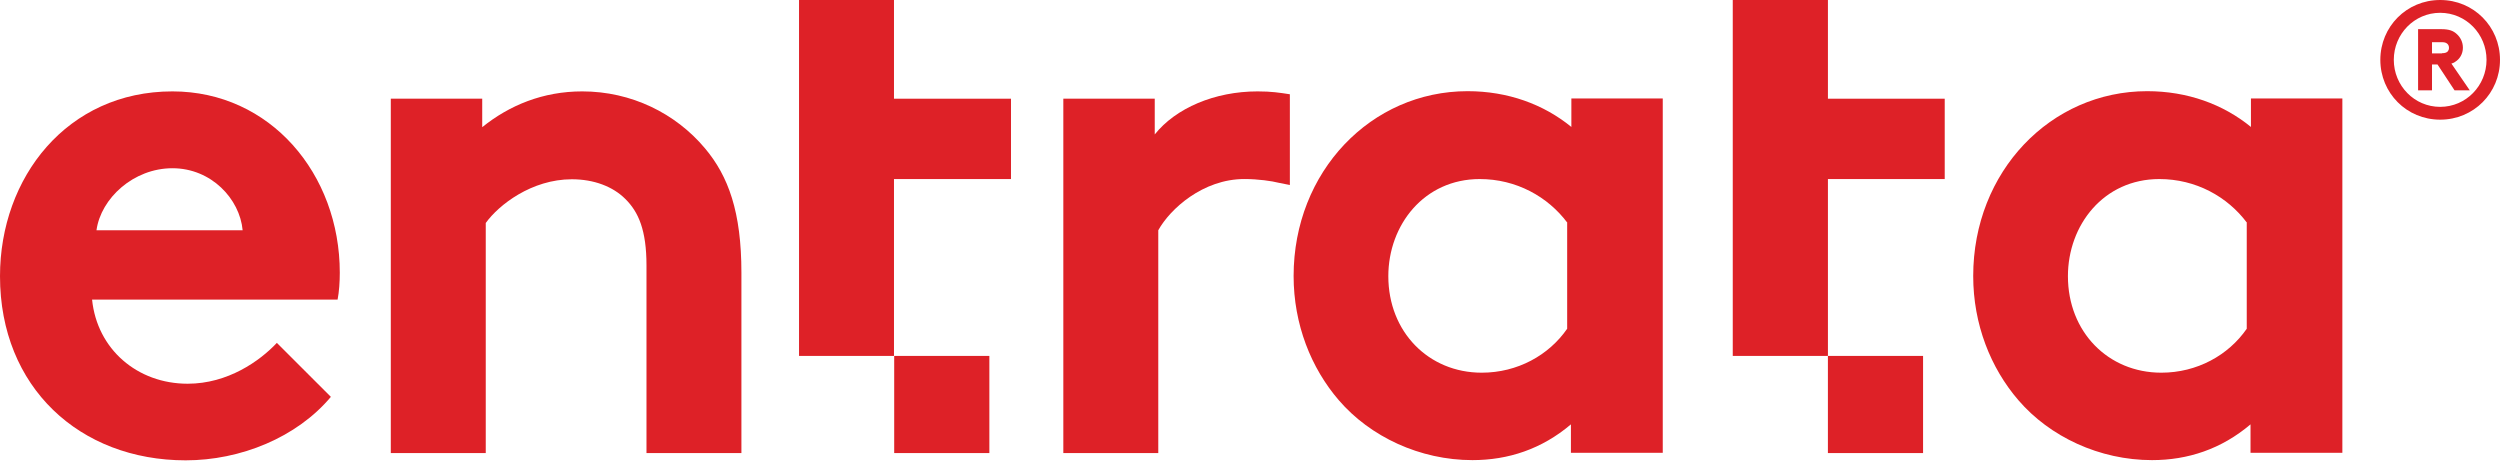
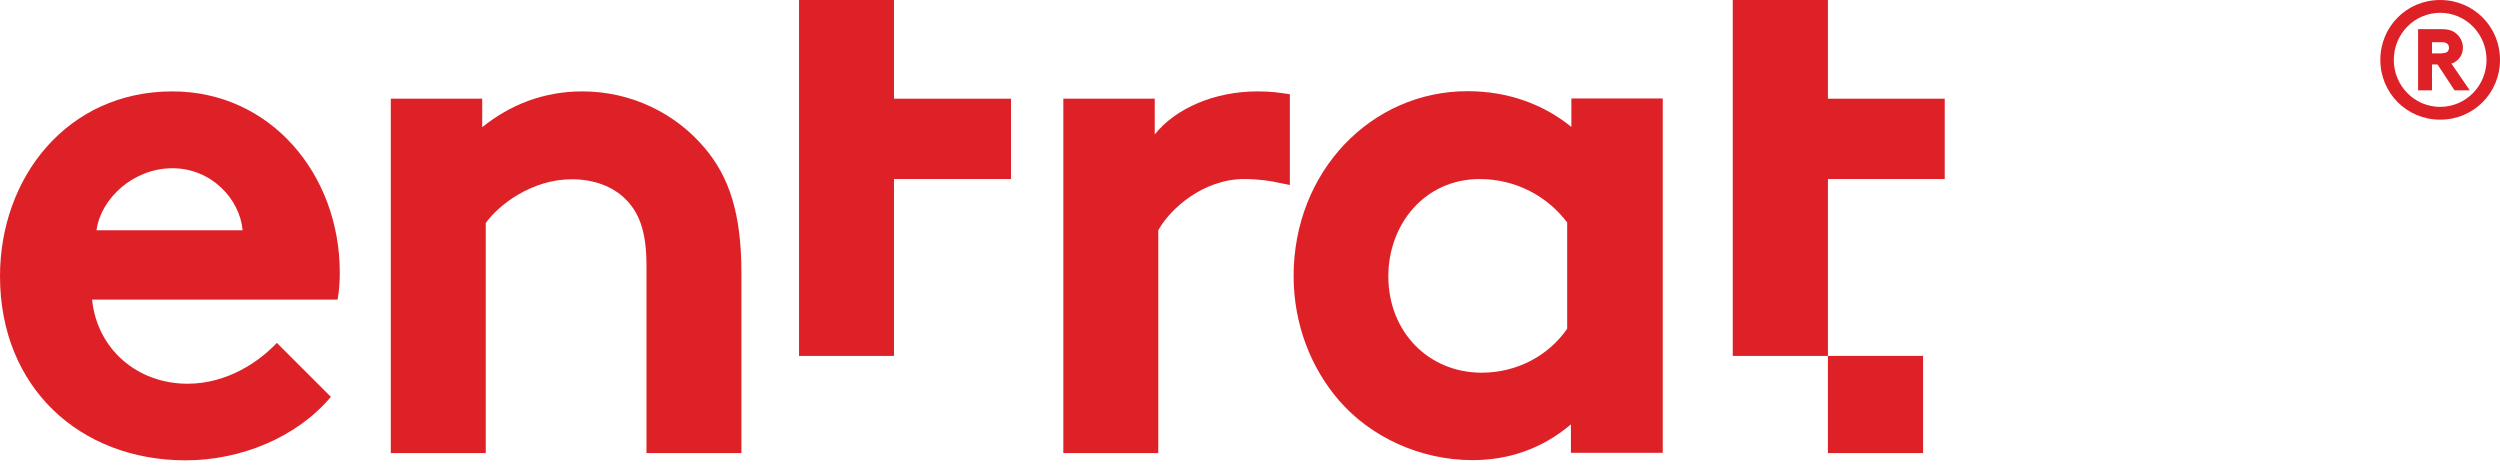
<svg xmlns="http://www.w3.org/2000/svg" width="106" height="20" viewBox="0 0 106 20" fill="none">
  <path d="M14.033 16.822C12.582 18.554 10.195 19.518 7.873 19.518C3.379 19.518 0 16.419 0 11.711C0 7.526 2.846 3.875 7.311 3.875C11.458 3.875 14.407 7.376 14.407 11.561C14.407 11.963 14.379 12.366 14.314 12.703H3.904C4.119 14.809 5.823 16.27 7.957 16.27C9.661 16.27 11.018 15.305 11.739 14.538L14.033 16.831V16.822ZM10.288 9.763C10.167 8.434 8.959 7.133 7.311 7.133C5.664 7.133 4.278 8.406 4.091 9.763H10.288Z" fill="#DE2127" />
  <path d="M16.57 19.2V4.184H20.446V5.392C21.597 4.465 23.02 3.875 24.686 3.875C26.765 3.875 28.646 4.802 29.892 6.29C30.884 7.47 31.436 8.986 31.436 11.561V19.209H27.411V11.252C27.411 9.763 27.074 8.986 26.512 8.434C25.988 7.91 25.183 7.601 24.247 7.601C22.543 7.601 21.148 8.687 20.596 9.454V19.209H16.57V19.2Z" fill="#DE2127" />
  <path d="M70.483 19.2H66.607V17.993C65.371 19.041 63.949 19.509 62.432 19.509C60.204 19.509 58.098 18.517 56.768 16.972C55.589 15.605 54.849 13.752 54.849 11.702C54.849 7.274 58.135 3.866 62.226 3.866C63.93 3.866 65.446 4.419 66.626 5.383V4.175H70.501V19.2H70.483ZM66.457 9.446C65.624 8.332 64.285 7.592 62.741 7.592C60.382 7.592 58.865 9.539 58.865 11.711C58.865 14.07 60.569 15.802 62.825 15.802C64.342 15.802 65.671 15.062 66.448 13.939V9.446H66.457Z" fill="#DE2127" />
-   <path d="M99.297 19.2H95.422V17.993C94.186 19.041 92.763 19.509 91.246 19.509C89.018 19.509 86.912 18.517 85.583 16.972C84.403 15.605 83.664 13.752 83.664 11.702C83.664 7.274 86.949 3.866 91.04 3.866C92.744 3.866 94.261 4.419 95.44 5.383V4.175H99.316V19.2H99.297ZM95.272 9.446C94.439 8.332 93.1 7.592 91.555 7.592C89.196 7.592 87.68 9.539 87.68 11.711C87.68 14.07 89.383 15.802 91.639 15.802C93.156 15.802 94.485 15.062 95.262 13.939V9.446H95.272Z" fill="#DE2127" />
  <path d="M54.69 3.997C54.259 3.931 53.913 3.875 53.323 3.875C51.498 3.875 49.85 4.586 48.961 5.7V4.184H45.085V19.209H49.111V9.763C49.607 8.865 51.002 7.591 52.761 7.591C53.351 7.591 53.932 7.676 54.222 7.751L54.69 7.844V4.006V3.997Z" fill="#DE2127" />
-   <path d="M41.949 15.091H37.914V19.21H41.949V15.091Z" fill="#DE2127" />
  <path d="M33.879 15.091H37.905V7.592H42.866V4.185H37.905V0H33.879V15.091Z" fill="#DE2127" />
  <path d="M81.538 15.091H77.503V19.21H81.538V15.091Z" fill="#DE2127" />
  <path d="M73.469 15.091H77.504V7.592H82.456V4.185H77.504V0H73.469V15.091Z" fill="#DE2127" />
  <path d="M100.926 2.537C100.926 1.133 102.04 0 103.463 0C104.886 0 106 1.133 106 2.537C106 3.941 104.886 5.074 103.463 5.074C102.04 5.074 100.926 3.941 100.926 2.537ZM103.463 4.531C104.558 4.531 105.429 3.632 105.429 2.537C105.429 1.442 104.558 0.543 103.463 0.543C102.368 0.543 101.497 1.442 101.497 2.537C101.497 3.632 102.368 4.531 103.463 4.531ZM103.117 2.734V3.829H102.527V1.236H103.519C103.847 1.236 104.025 1.311 104.165 1.442C104.324 1.582 104.427 1.788 104.427 2.022C104.427 2.284 104.296 2.5 104.1 2.621C104.053 2.659 103.997 2.677 103.94 2.696L104.717 3.829H104.072L103.351 2.734H103.126H103.117ZM103.538 2.256C103.669 2.256 103.744 2.228 103.791 2.172C103.819 2.134 103.837 2.088 103.837 2.031C103.837 1.966 103.819 1.919 103.791 1.882C103.744 1.825 103.678 1.788 103.538 1.788H103.117V2.265H103.538V2.256Z" fill="#DE2127" />
</svg>